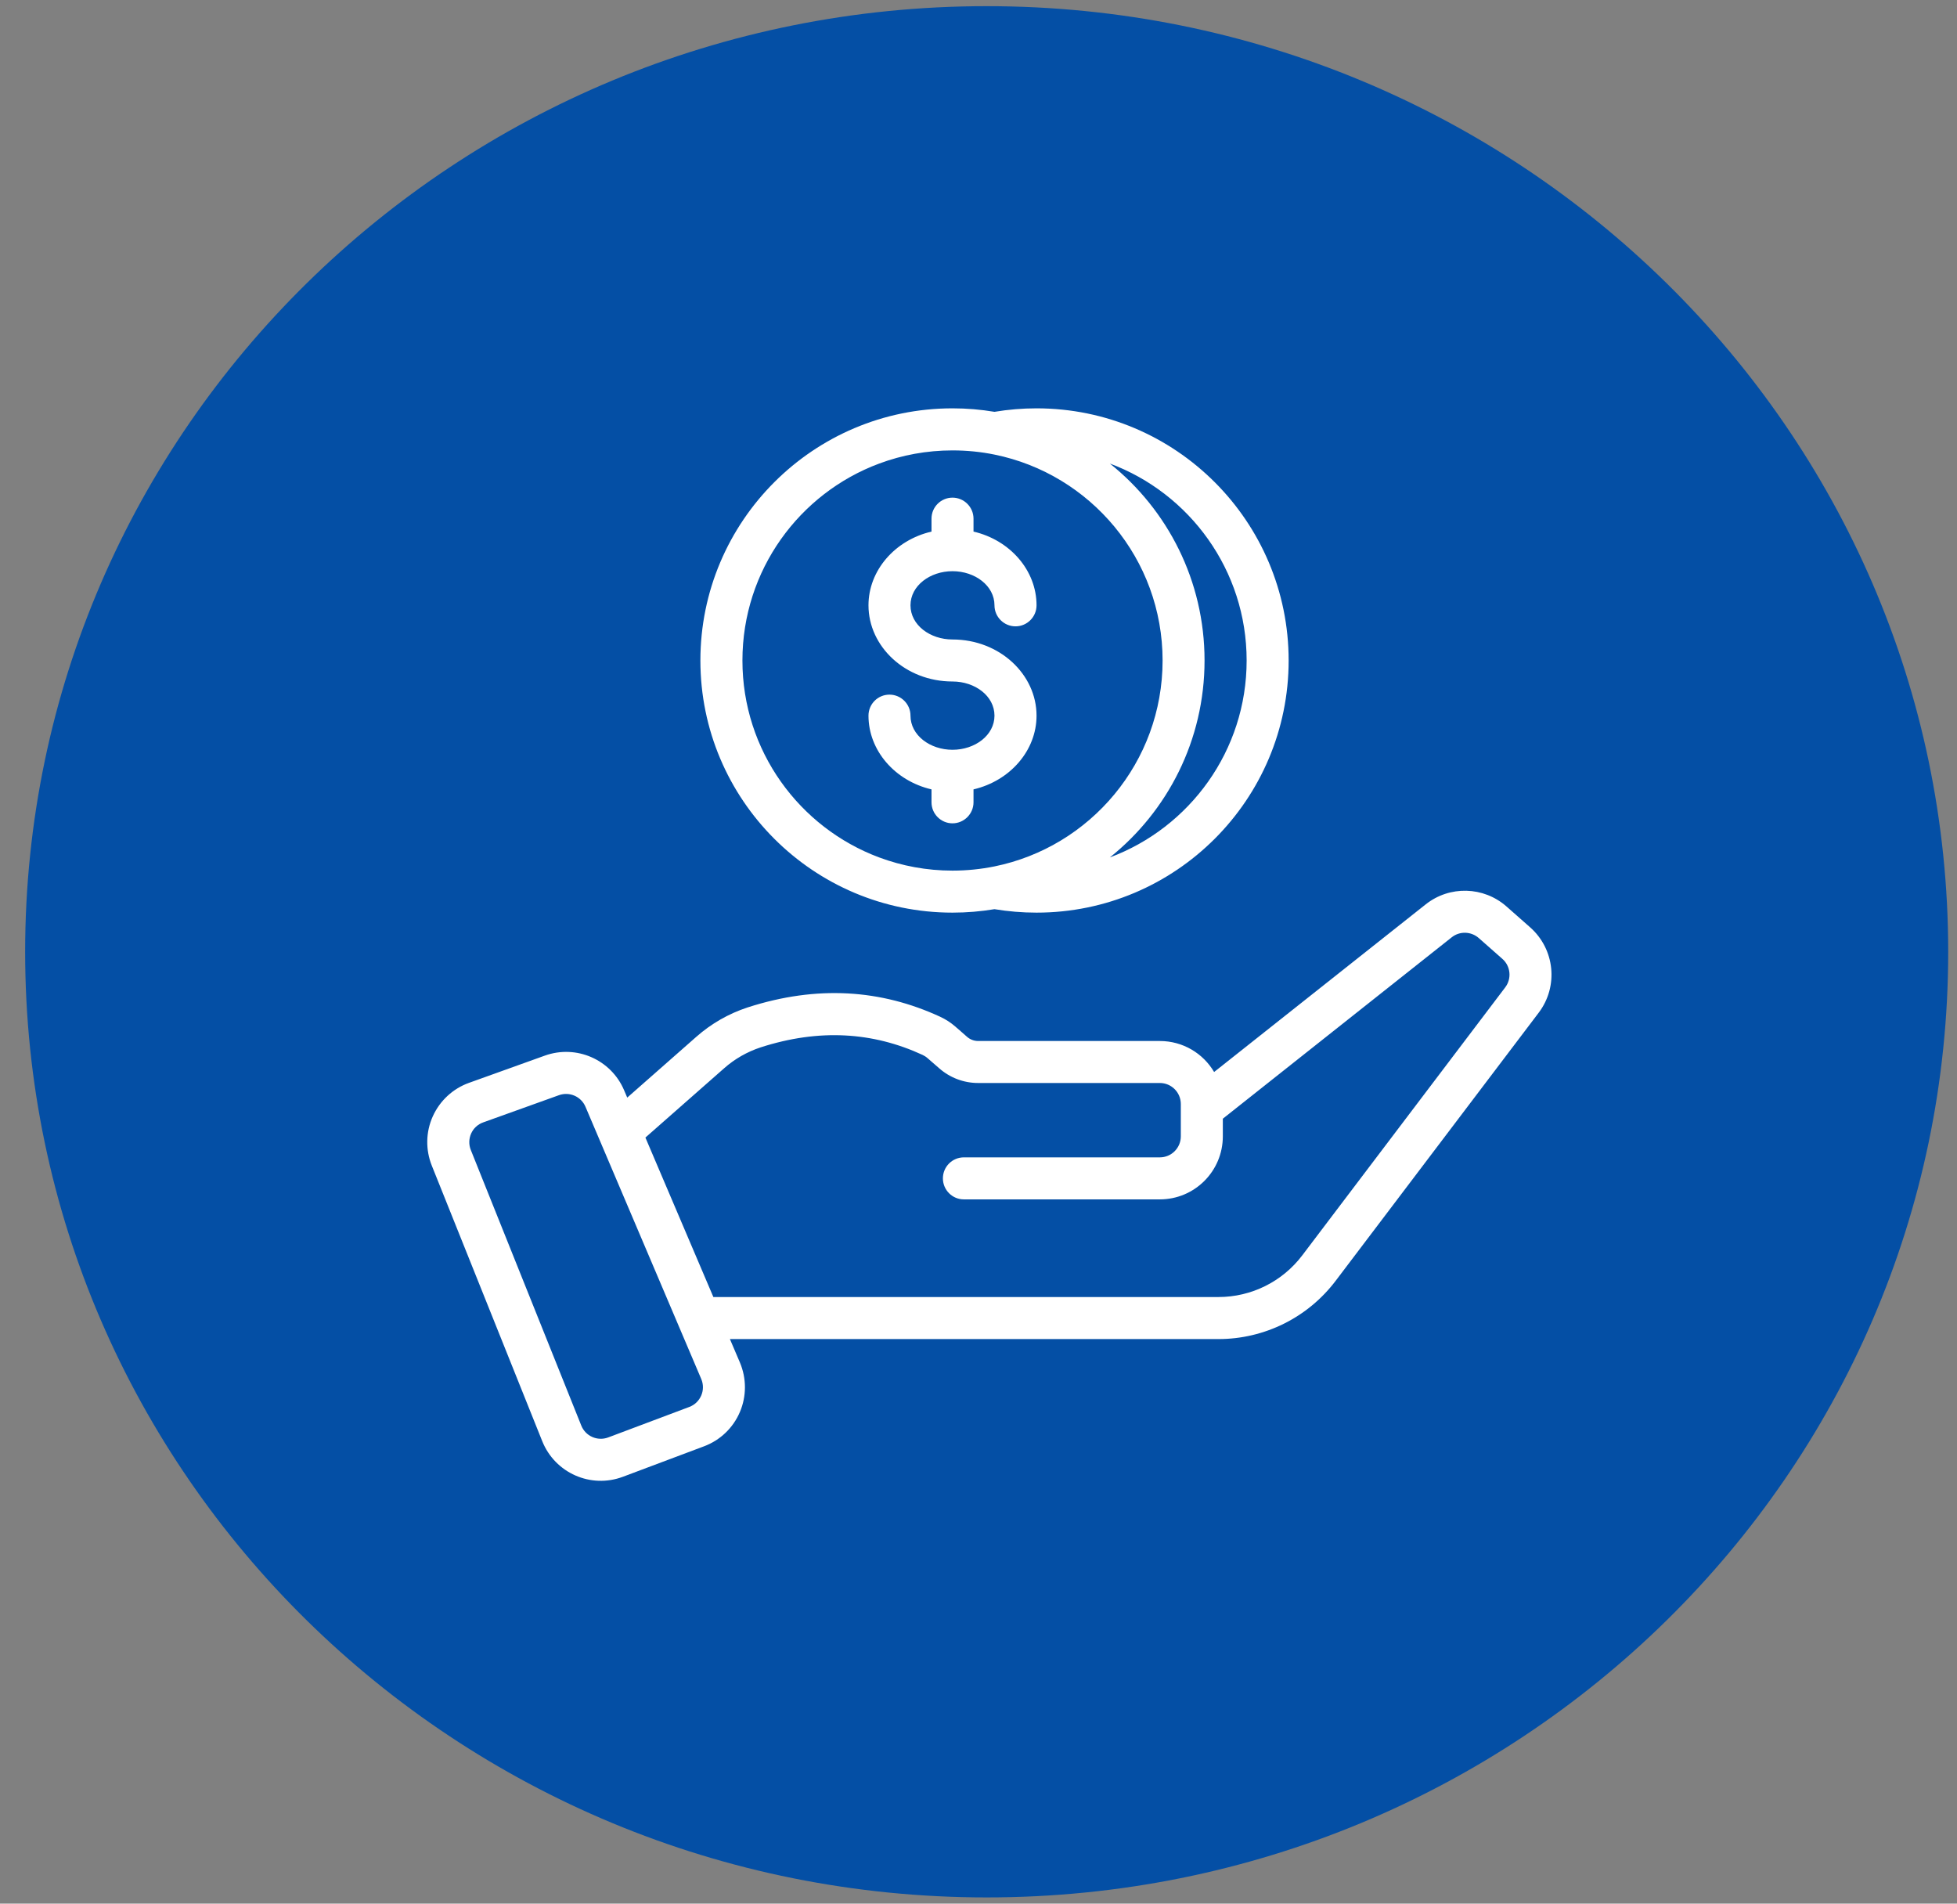
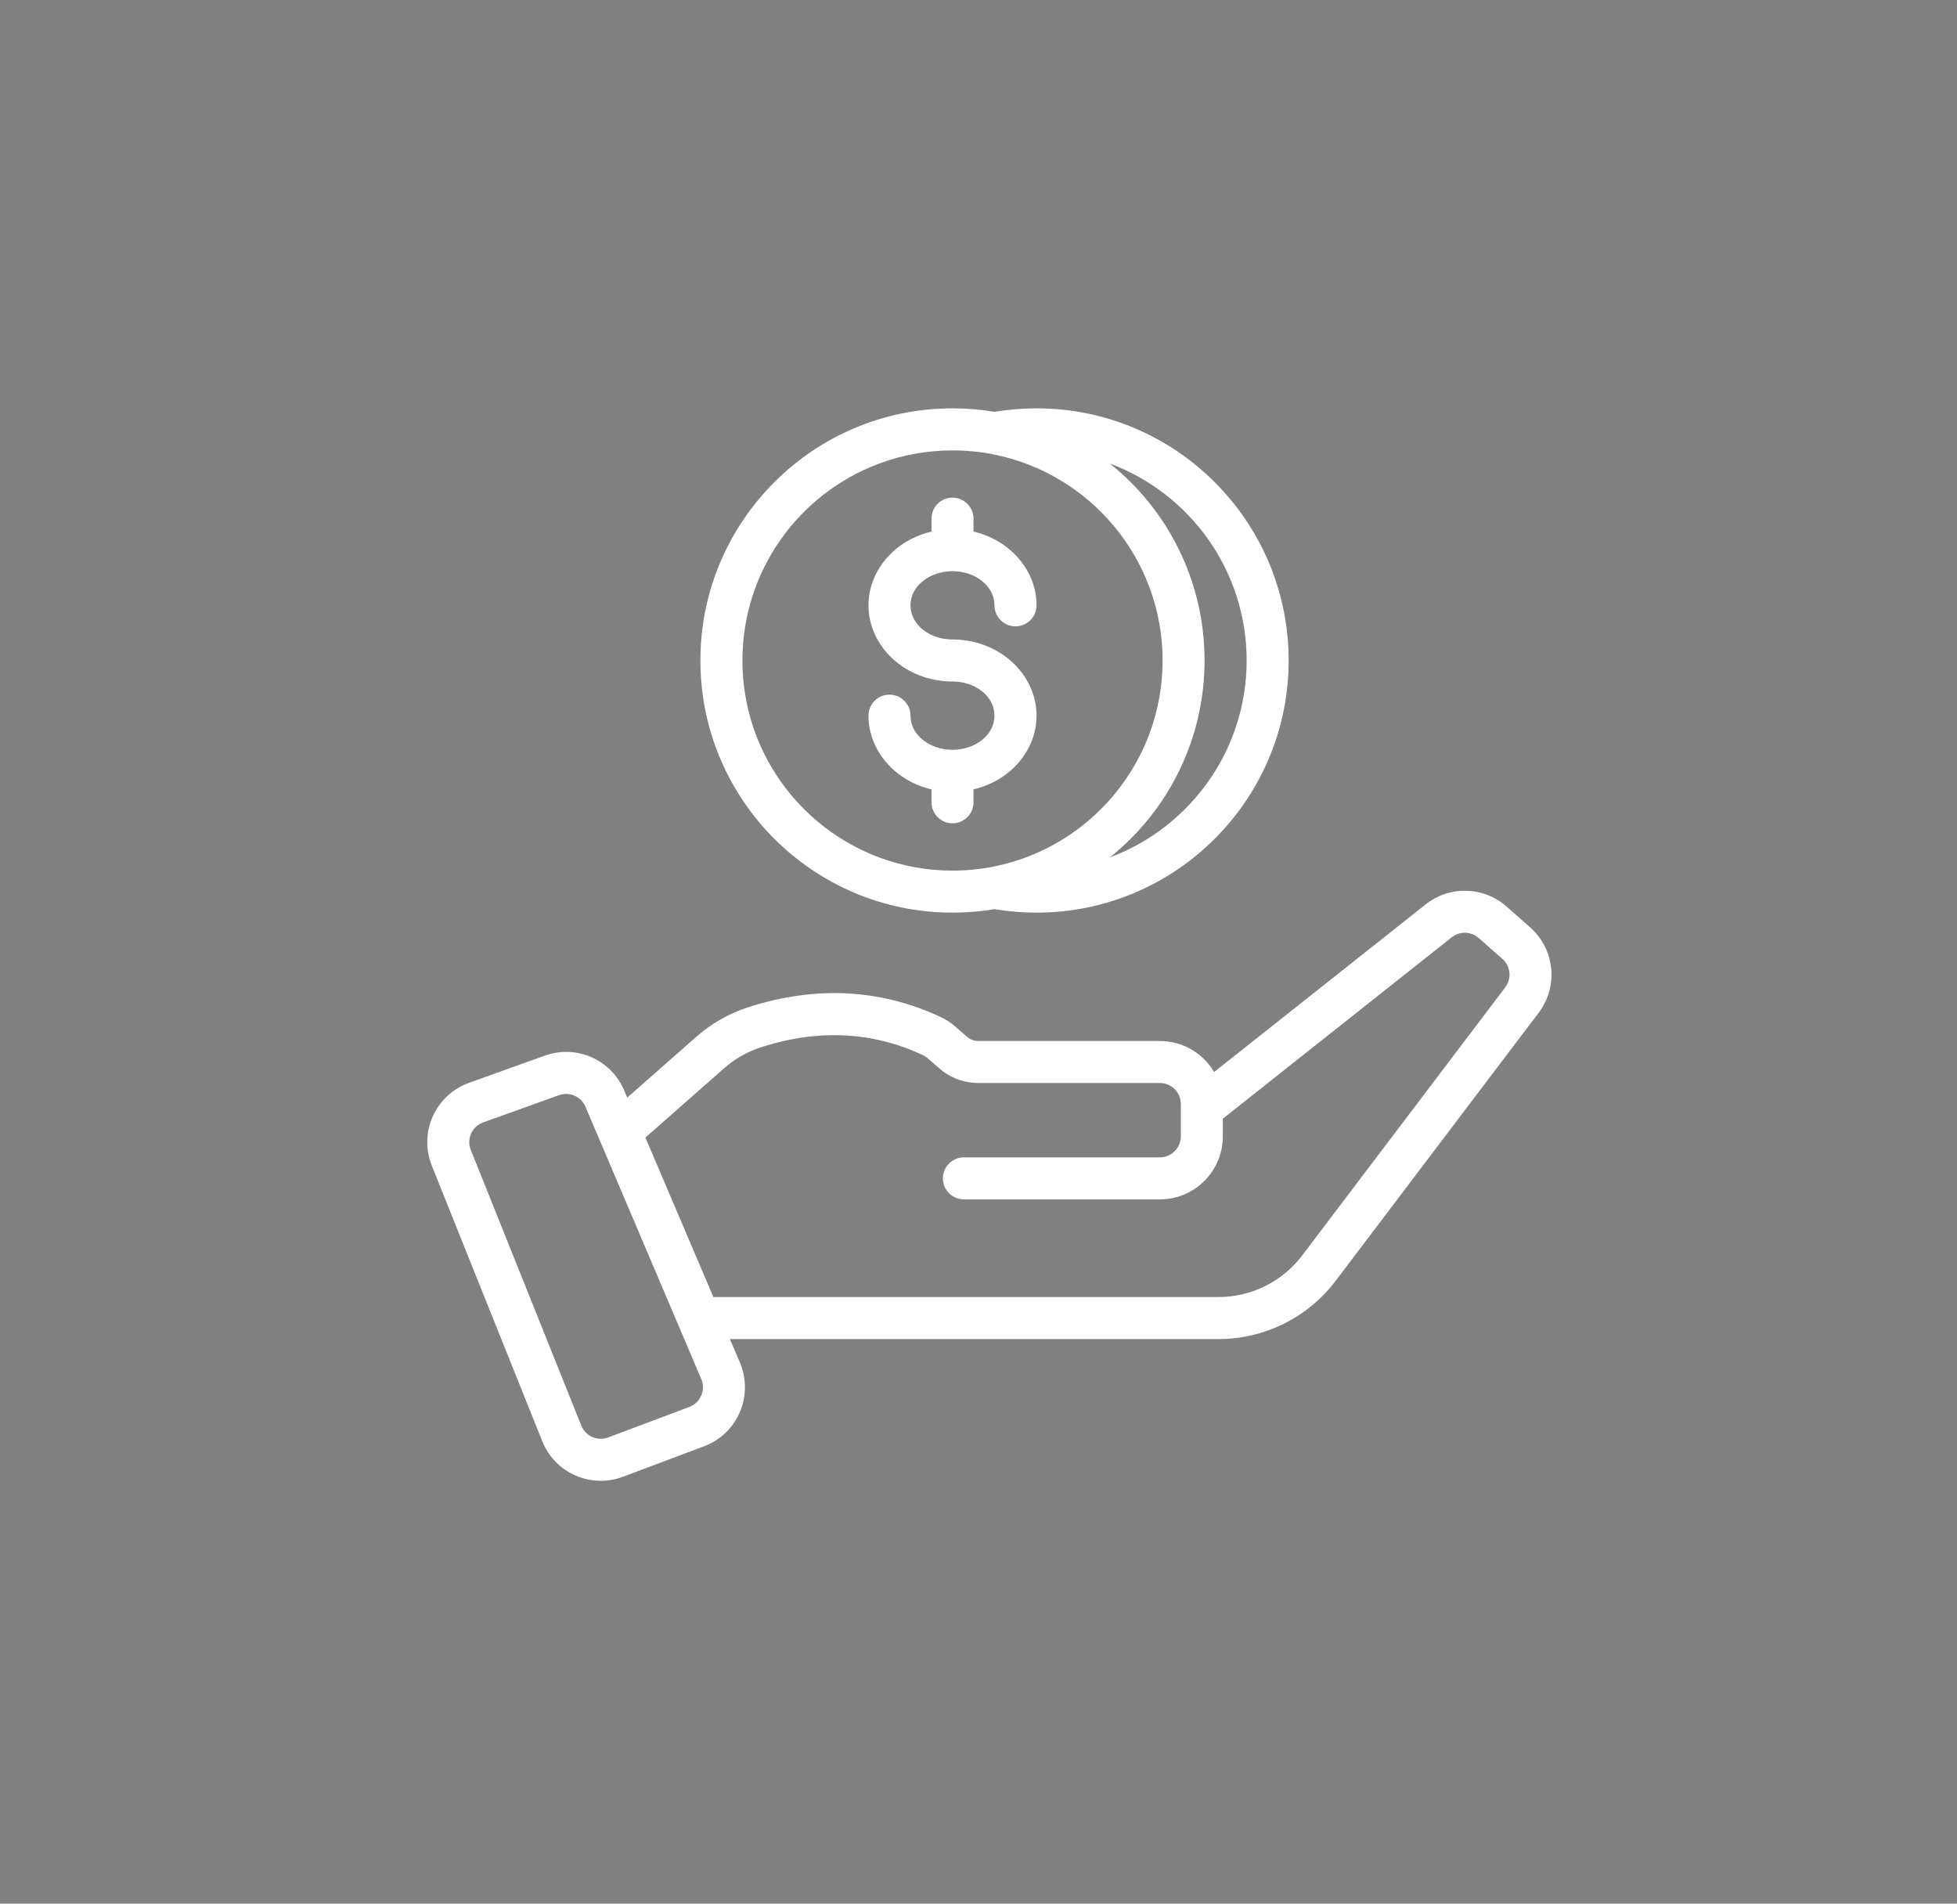
<svg xmlns="http://www.w3.org/2000/svg" width="73" height="71" viewBox="0 0 73 71" fill="none">
  <rect x="0" y="0" width="73" height="71" fill="#808080" stroke="none" />
-   <path d="M36.805 0.23C16.999 0.23 0.938 16.024 0.938 35.5C0.938 54.976 16.999 70.769 36.805 70.769C56.611 70.769 72.672 54.976 72.672 35.5C72.672 16.024 56.611 0.23 36.805 0.23Z" fill="#044FA5" />
  <path fill-rule="evenodd" clip-rule="evenodd" d="M27.227 49.944L27.601 50.82C27.85 51.411 27.85 52.078 27.599 52.665C27.347 53.257 26.865 53.717 26.263 53.943L23.238 55.079C22.039 55.53 20.705 54.942 20.227 53.753L16.107 43.475C15.87 42.883 15.881 42.219 16.144 41.637C16.406 41.055 16.894 40.602 17.496 40.387L20.323 39.372C21.496 38.951 22.794 39.517 23.281 40.665L23.397 40.938L25.973 38.671C26.53 38.179 27.18 37.807 27.885 37.575L27.889 37.574C30.483 36.737 32.866 36.904 35.074 37.924L35.076 37.926C35.276 38.018 35.462 38.138 35.626 38.281C35.75 38.385 35.916 38.534 36.073 38.671C36.187 38.771 36.335 38.827 36.486 38.827H43.263C44.127 38.827 44.88 39.29 45.289 39.983L53.181 33.731C54.072 33.024 55.34 33.057 56.194 33.808L57.076 34.586C58 35.401 58.141 36.79 57.397 37.771L49.824 47.769C48.788 49.139 47.17 49.944 45.451 49.944L27.227 49.944ZM45.614 41.725V42.383C45.614 43.682 44.562 44.734 43.263 44.734H35.953C35.523 44.734 35.172 44.383 35.172 43.95C35.172 43.517 35.523 43.167 35.953 43.167H43.263C43.696 43.167 44.047 42.816 44.047 42.383V41.178C44.047 40.743 43.696 40.393 43.263 40.393H36.486C35.951 40.393 35.438 40.199 35.036 39.846C34.889 39.715 34.729 39.576 34.615 39.48C34.611 39.476 34.605 39.47 34.601 39.468C34.547 39.419 34.482 39.378 34.415 39.346C32.558 38.488 30.554 38.361 28.373 39.064C27.872 39.229 27.405 39.495 27.009 39.846L24.075 42.428L26.61 48.376H45.451C46.678 48.376 47.834 47.802 48.576 46.823L56.149 36.825C56.396 36.497 56.35 36.033 56.041 35.763L55.159 34.985C54.873 34.736 54.45 34.722 54.152 34.959L45.614 41.725ZM20.852 40.847L18.025 41.862C17.823 41.934 17.66 42.083 17.574 42.279C17.488 42.473 17.482 42.693 17.562 42.891L21.683 53.17C21.841 53.566 22.286 53.762 22.686 53.613L25.713 52.475C25.913 52.401 26.073 52.246 26.157 52.05C26.242 51.854 26.242 51.631 26.159 51.435L21.839 41.278C21.675 40.896 21.244 40.708 20.852 40.847ZM37.096 33.91C36.588 33.994 36.065 34.039 35.53 34.039C30.34 34.039 26.126 29.825 26.126 24.635C26.126 19.445 30.34 15.23 35.53 15.23C36.065 15.23 36.588 15.275 37.096 15.36C37.607 15.275 38.13 15.23 38.665 15.23C43.855 15.23 48.069 19.445 48.069 24.635C48.069 29.825 43.855 34.039 38.665 34.039C38.13 34.039 37.607 33.994 37.096 33.91ZM32.795 17.29C29.815 18.398 27.694 21.271 27.694 24.635C27.694 27.999 29.815 30.869 32.795 31.98C33.646 32.297 34.568 32.472 35.53 32.472C36.067 32.472 36.592 32.417 37.096 32.315C40.673 31.588 43.367 28.424 43.367 24.635C43.367 20.846 40.673 17.682 37.096 16.955C36.592 16.852 36.067 16.799 35.53 16.799C34.568 16.799 33.646 16.973 32.795 17.29V17.29ZM41.4 31.98C44.378 30.869 46.502 27.998 46.502 24.634C46.502 21.27 44.378 18.398 41.4 17.289C43.555 19.011 44.932 21.662 44.932 24.634C44.932 27.605 43.555 30.255 41.4 31.98ZM35.53 25.418C33.773 25.418 32.396 24.115 32.396 22.577C32.396 21.278 33.381 20.144 34.747 19.827V19.345C34.747 18.912 35.097 18.561 35.53 18.561C35.961 18.561 36.314 18.912 36.314 19.345V19.827C37.68 20.144 38.665 21.278 38.665 22.577C38.665 23.008 38.314 23.361 37.881 23.361C37.448 23.361 37.096 23.008 37.096 22.577C37.096 21.845 36.369 21.304 35.53 21.304C34.692 21.304 33.963 21.845 33.963 22.577C33.963 23.312 34.692 23.851 35.53 23.851C37.288 23.851 38.665 25.154 38.665 26.692C38.665 27.991 37.68 29.123 36.314 29.442V29.924C36.314 30.355 35.961 30.708 35.53 30.708C35.097 30.708 34.747 30.355 34.747 29.924V29.442C33.381 29.123 32.396 27.991 32.396 26.692C32.396 26.259 32.746 25.908 33.179 25.908C33.61 25.908 33.963 26.259 33.963 26.692C33.963 27.424 34.692 27.965 35.53 27.965C36.369 27.965 37.096 27.424 37.096 26.692C37.096 25.957 36.369 25.418 35.53 25.418Z" fill="white" />
</svg>